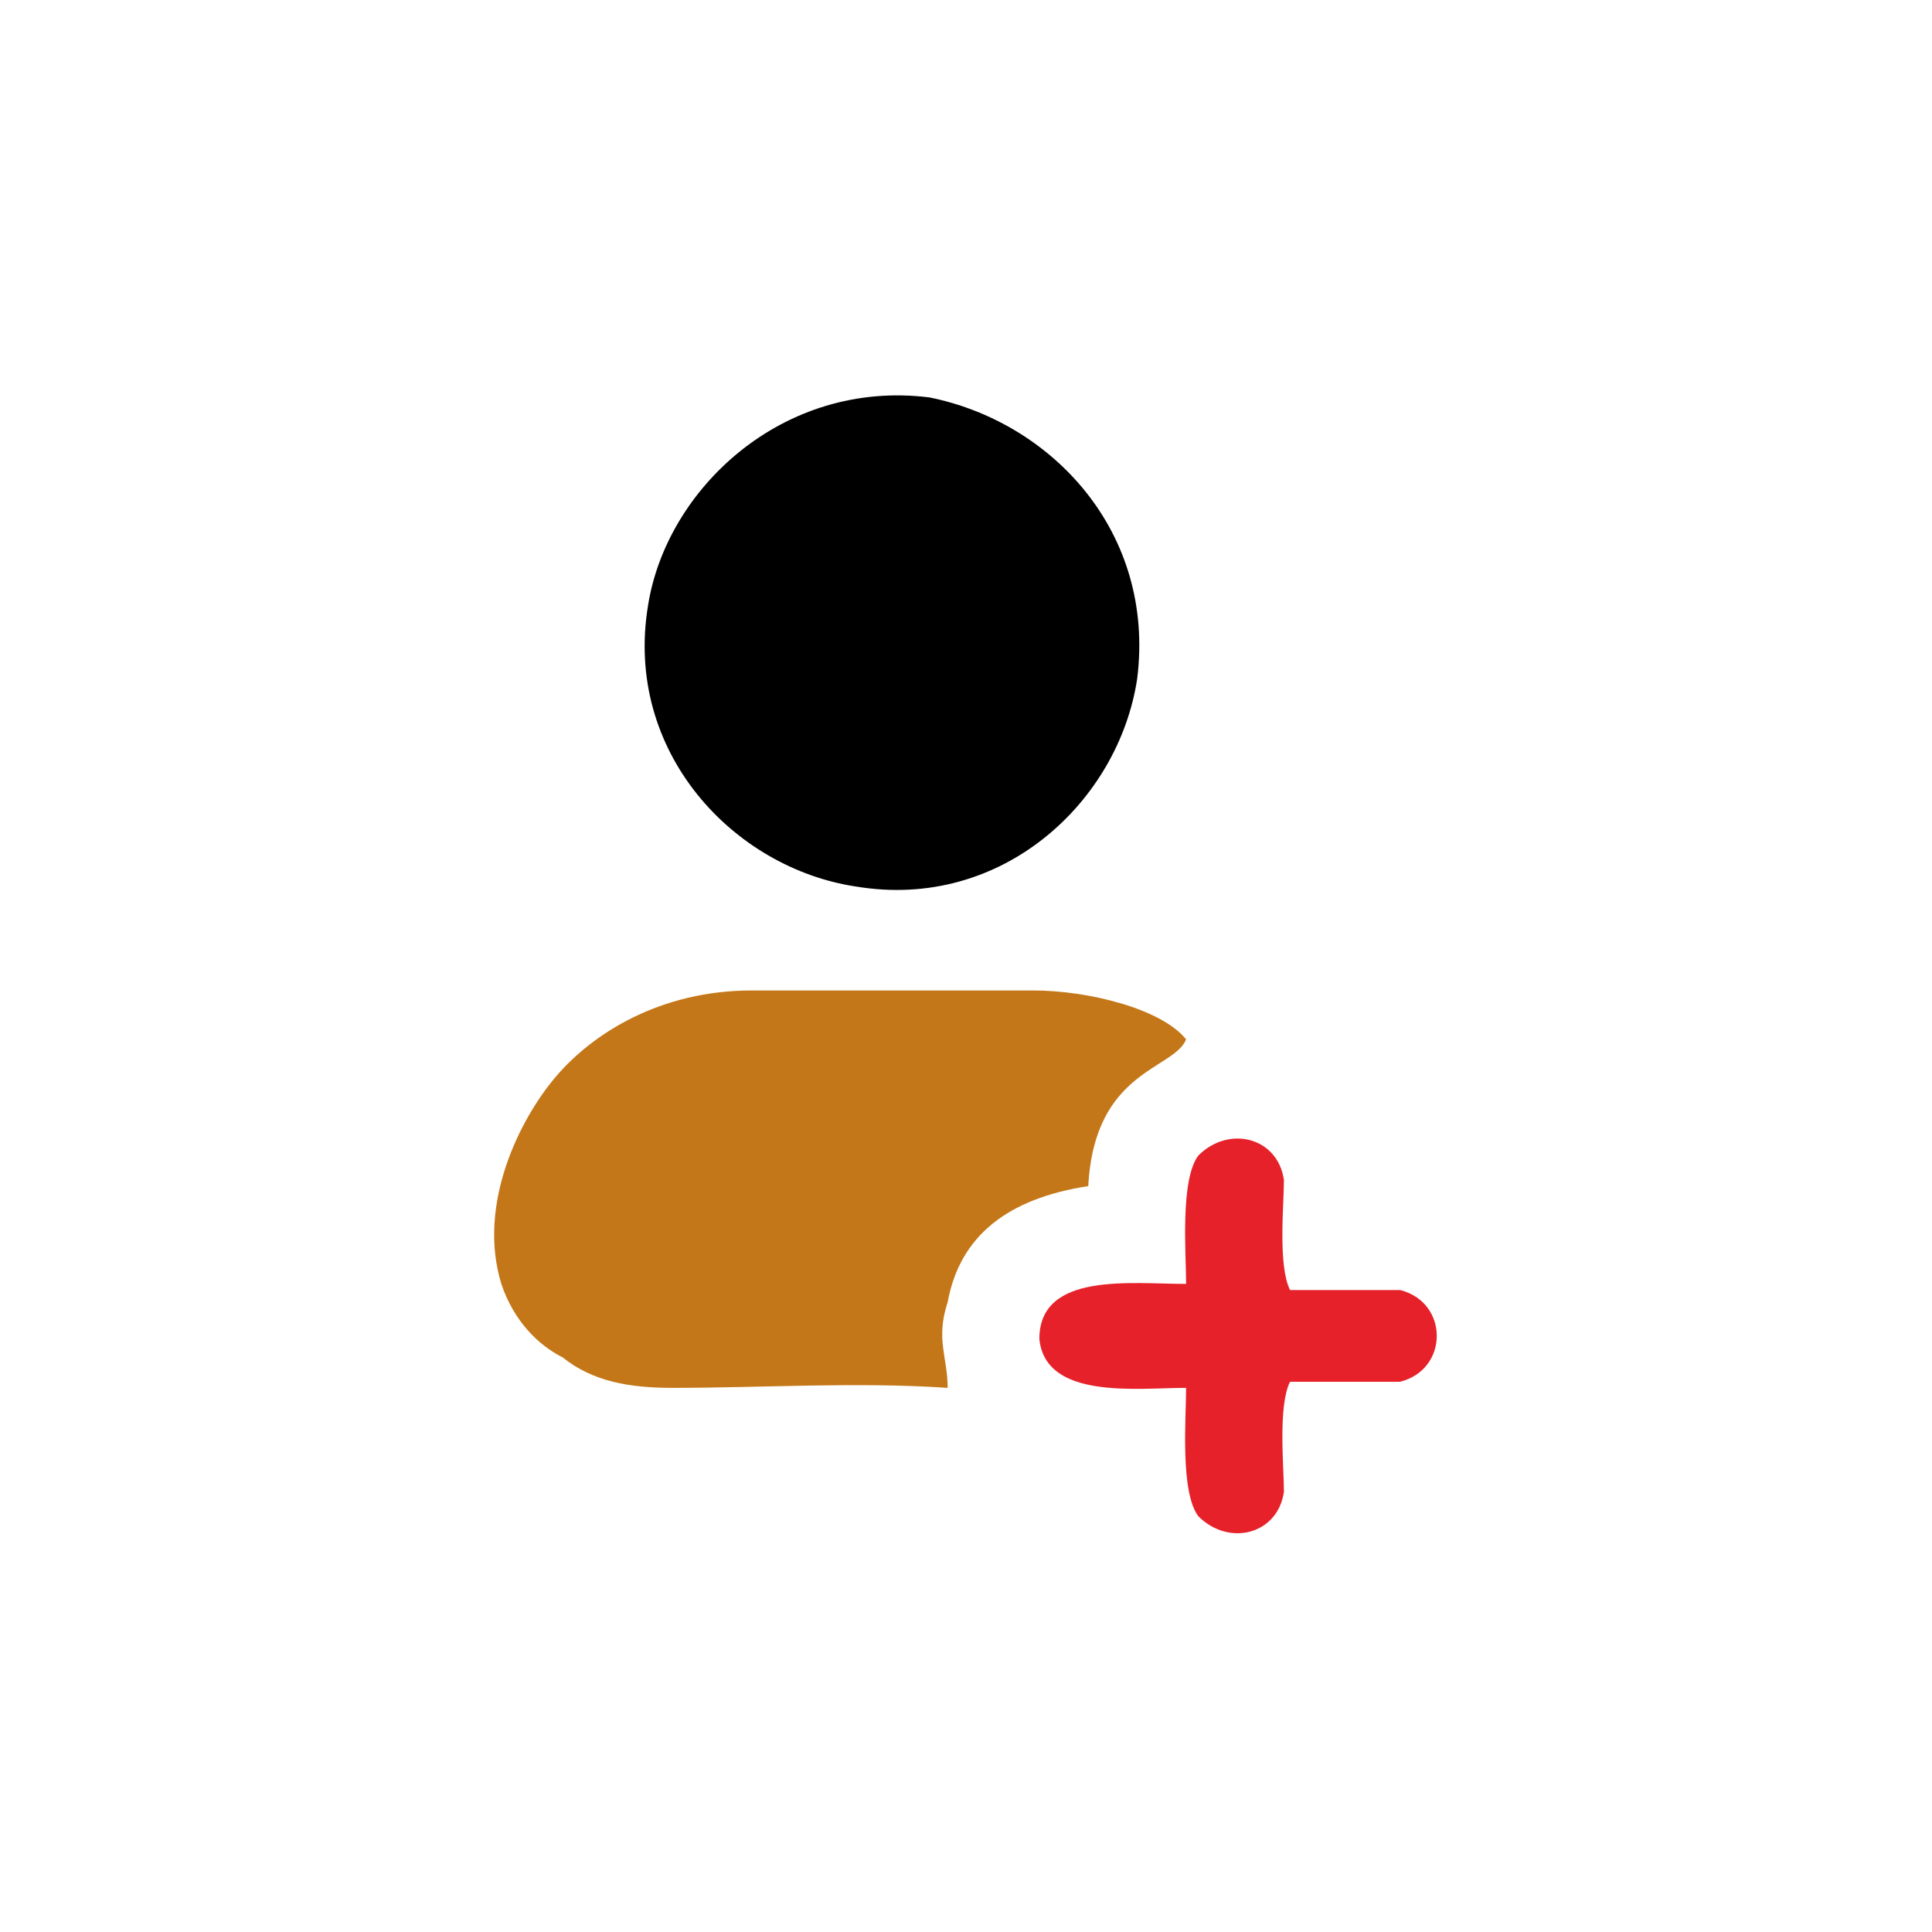
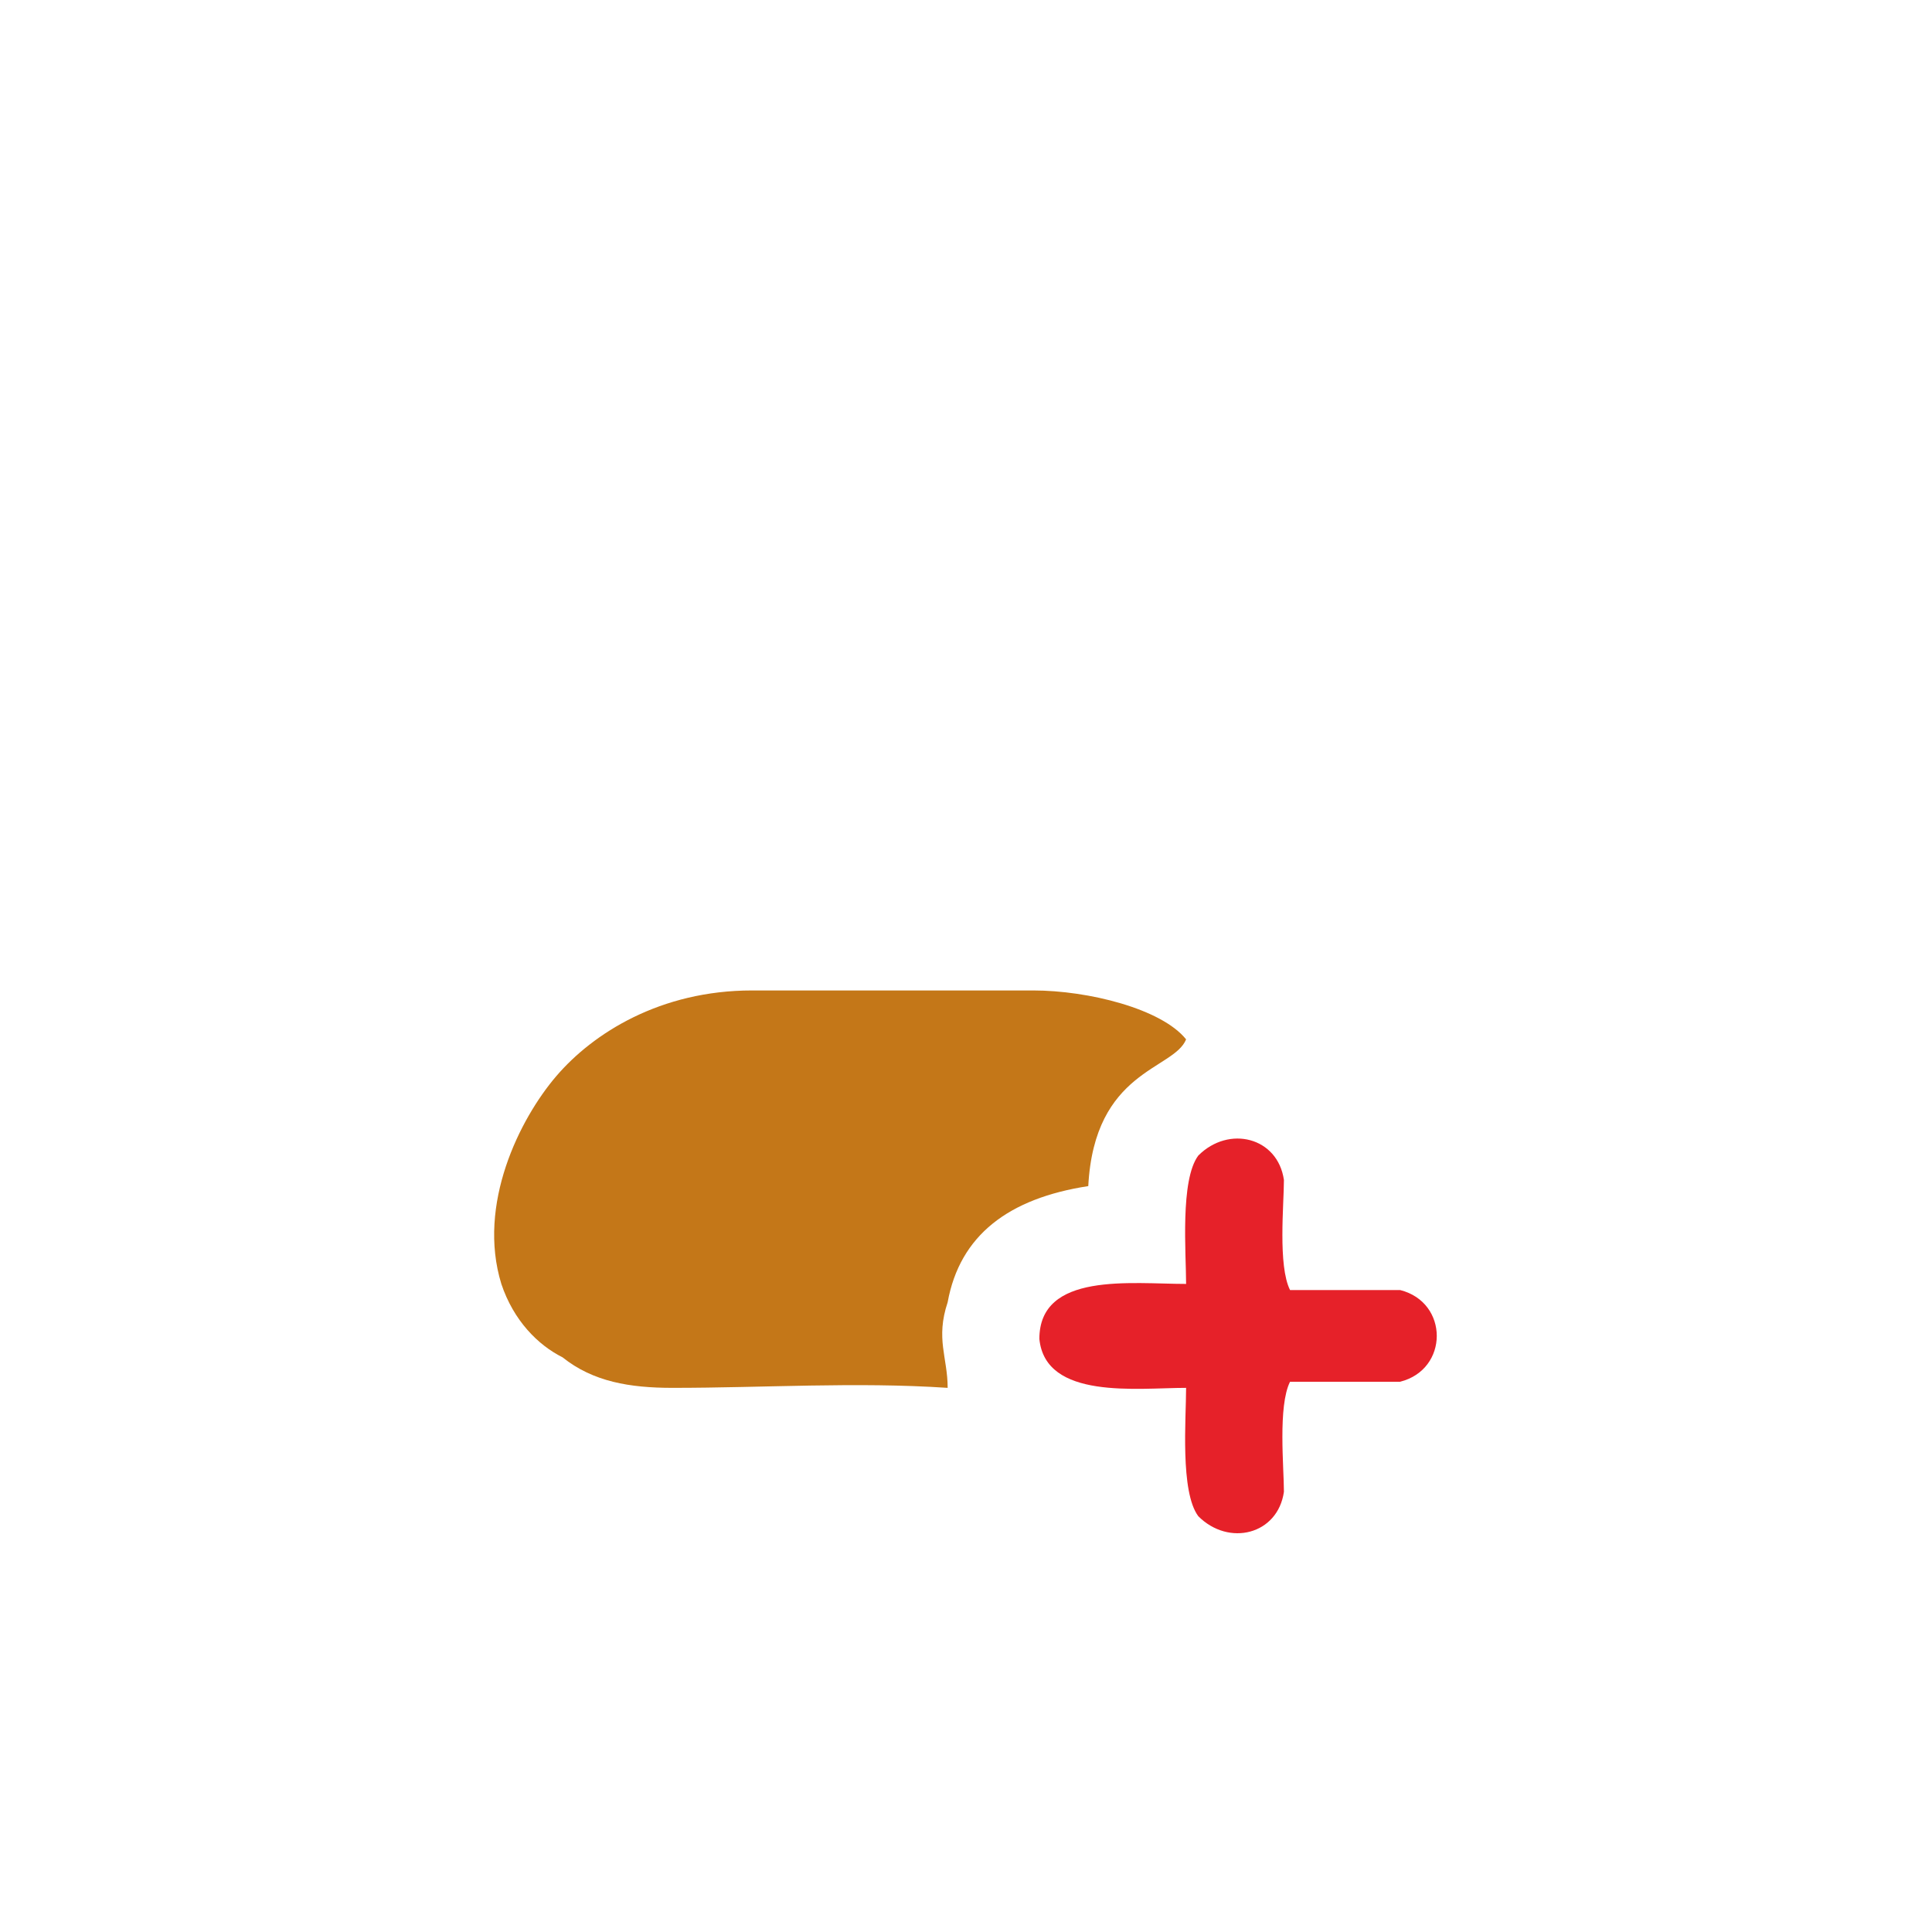
<svg xmlns="http://www.w3.org/2000/svg" xml:space="preserve" width="25.608mm" height="25.608mm" version="1.1" shape-rendering="geometricPrecision" text-rendering="geometricPrecision" image-rendering="optimizeQuality" fill-rule="evenodd" clip-rule="evenodd" viewBox="0 0 316 316">
  <g id="Layer_x0020_1">
    <g id="_1391477200">
-       <rect fill="none" width="316" height="316" />
      <path fill="#C47718" d="M178 194c1,-19 14,-19 16,-24 -4,-5 -16,-8 -25,-8l-46 0c-15,0 -26,7 -32,14 -6,7 -13,21 -9,34 2,6 6,10 10,12 5,4 11,5 18,5 15,0 30,-1 45,0 0,-5 -2,-8 0,-14 2,-11 10,-17 23,-19z" />
-       <path fill="black" d="M186 111c3,-24 -14,-42 -34,-46 -24,-3 -43,15 -46,34 -4,24 14,43 34,46 24,4 43,-14 46,-34z" />
      <path fill="#E62129" d="M210 244c0,-4 -1,-14 1,-18l18 0c8,-2 8,-13 0,-15l-18 0c-2,-4 -1,-14 -1,-18 -1,-7 -9,-9 -14,-4 -3,4 -2,16 -2,21 -9,0 -24,-2 -24,9 1,10 16,8 24,8 0,5 -1,17 2,21 5,5 13,3 14,-4z" />
    </g>
  </g>
</svg>